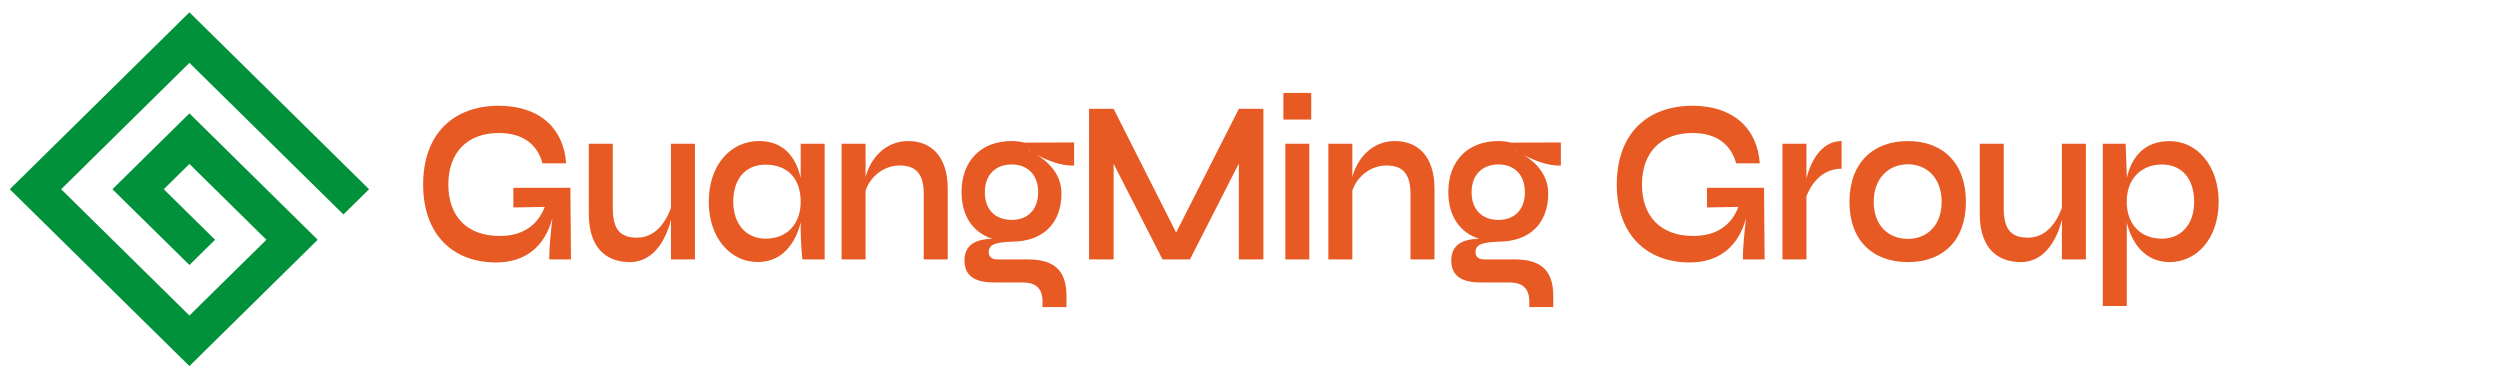
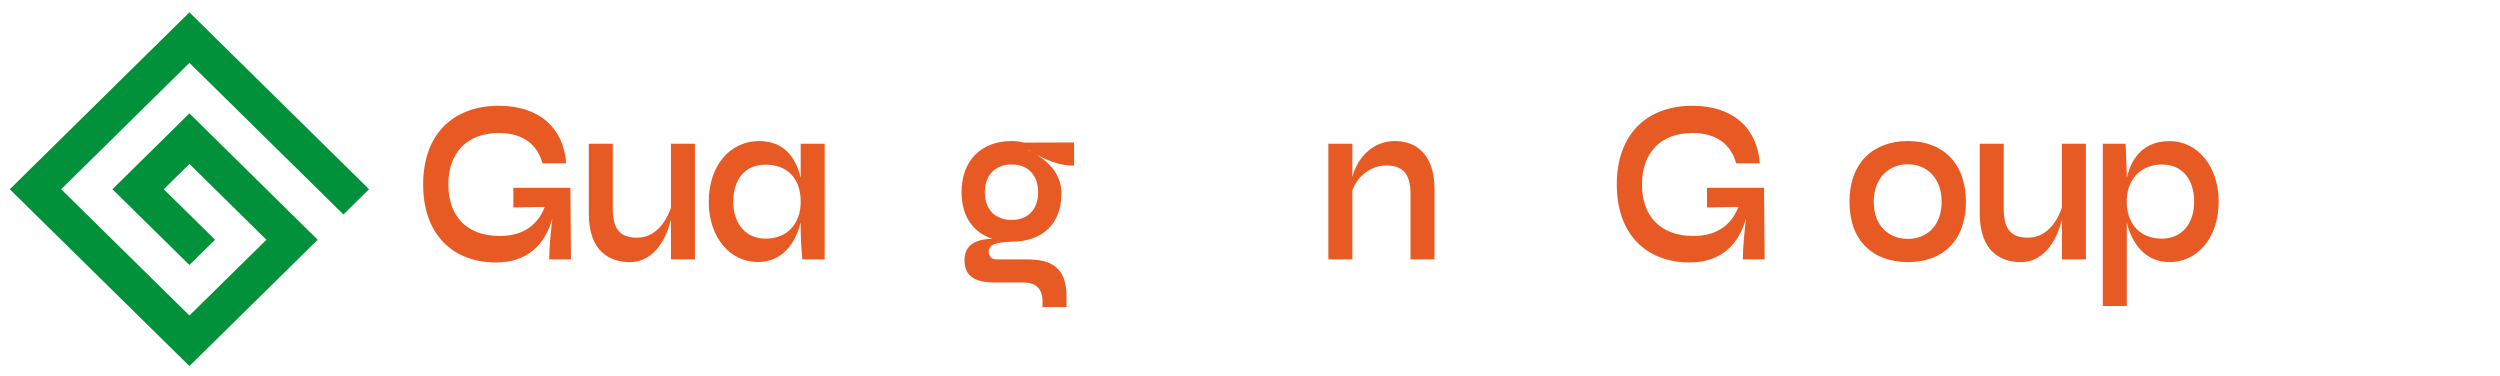
<svg xmlns="http://www.w3.org/2000/svg" version="1.1" id="图层_1" x="0px" y="0px" width="878.74px" height="132px" viewBox="0 0 878.74 132" enable-background="new 0 0 878.74 132" xml:space="preserve">
  <g>
    <polygon fill="#00913A" stroke="#71BD5C" stroke-width="0" stroke-linecap="square" stroke-miterlimit="10" points="66.58,93.143    39.516,66.516 66.58,39.857 111.666,84.277 66.58,128.667 3.441,66.516 66.58,4.333 129.719,66.516 120.708,75.38 66.58,22.096    21.495,66.516 66.58,110.904 93.643,84.277 66.58,57.619 57.569,66.516 75.59,84.277 66.58,93.143  " />
  </g>
  <g>
    <g>
      <path fill="#E85A24" d="M193.041,91.183c0-3.969,0.543-9.601,1.131-14.532c-2.603,9.826-9.353,15.606-19.78,15.606    c-15.01,0-25.661-9.613-25.661-27.414c0-17.875,10.743-27.67,26.625-27.67c14.134,0,22.81,7.824,23.633,20.241h-8.305    c-1.694-6.298-6.515-10.666-15.328-10.666c-11.327,0-17.769,7.073-17.769,18.096c0,11.06,6.396,18.095,18.085,18.095    c8.323,0,13.449-4.009,15.801-10.209l-11.031,0.18v-6.905h20.048l0.203,25.179H193.041z" />
      <path fill="#E85A24" d="M244.269,50.523v40.66h-8.431V77.209c-1.32,5.494-5.246,14.919-14.469,14.919    c-7.044,0-14.405-3.749-14.405-16.995V50.523h8.431v22.846c0,7.876,3.19,10.167,8.552,10.167c7.457,0,10.802-7.376,11.892-10.529    V50.523H244.269z" />
      <path fill="#E85A24" d="M289.869,50.523v40.66h-7.834c0,0-0.596-5.636-0.596-10.484v-2.564    c-1.786,7.382-6.487,13.969-15.078,13.969c-9.638,0-17.234-8.505-17.234-21.194c0-12.841,7.606-21.333,17.68-21.333    c8.332,0,12.882,5.274,14.631,12.979V50.523H289.869z M281.438,70.909c0-8.363-4.799-13.032-12.361-13.032    c-7.215,0-11.336,5.171-11.336,13.032c0,7.835,4.523,12.975,11.336,12.975C276.712,83.884,281.438,78.683,281.438,70.909z" />
-       <path fill="#E85A24" d="M333.122,66.331v24.852h-8.431V68.224c0-6.884-2.51-10.056-8.463-10.056    c-5.831,0-10.546,4.267-11.981,8.857v24.158h-8.431v-40.66h8.431v11.705c1.717-6.568,6.929-12.652,14.964-12.652    C327.141,49.576,333.122,54.807,333.122,66.331z" />
      <path fill="#E85A24" d="M377.543,50.065v8.142c-4.685,0.142-9.622-1.917-13.096-3.781c4.459,2.766,8.65,7.072,8.65,13.585    c0,10.724-6.736,16.936-17.489,16.936c-5.479,0.235-8.071,0.887-8.071,3.606c0,1.666,1.024,2.63,3.006,2.63l10.592,0.001    c8.649,0,13.74,3.11,13.74,12.93v3.821h-8.43v-1.929c0-5.023-2.744-6.731-7.134-6.731h-10.088c-7.819,0-10.207-3.332-10.207-7.751    c0-5.613,4.194-7.515,9.822-7.574c-6.705-2.171-10.858-7.833-10.858-16.451c0-10.911,6.804-17.924,17.628-17.924    c1.504,0,2.983,0.189,4.403,0.555L377.543,50.065z M364.906,67.587c0-6.097-3.67-9.785-9.299-9.785    c-5.63,0-9.444,3.624-9.444,9.785c0,6.162,3.746,9.709,9.444,9.709C361.168,77.297,364.906,73.75,364.906,67.587z M362.485,53.309    c-0.366-0.22-0.702-0.429-1.001-0.621l0.004,0.121C361.817,52.967,362.151,53.134,362.485,53.309z" />
-       <path fill="#E85A24" d="M444.084,38.248v52.935h-8.633V57.467l-17.186,33.716h-9.646l-17.185-33.599v33.599H382.8V38.248h8.634    l21.973,43.488l22.044-43.488H444.084z" />
-       <path fill="#E85A24" d="M460.89,42.02h-9.78v-9.354h9.78V42.02z M460.215,50.523v40.66h-8.431v-40.66H460.215z" />
      <path fill="#E85A24" d="M504.217,66.331v24.852h-8.431V68.224c0-6.884-2.51-10.056-8.463-10.056    c-5.831,0-10.546,4.267-11.98,8.857v24.158h-8.431v-40.66h8.431v11.705c1.717-6.568,6.929-12.652,14.964-12.652    C498.235,49.576,504.217,54.807,504.217,66.331z" />
-       <path fill="#E85A24" d="M548.638,50.065v8.142c-4.685,0.142-9.622-1.917-13.096-3.781c4.46,2.766,8.65,7.072,8.65,13.585    c0,10.724-6.736,16.936-17.489,16.936c-5.479,0.235-8.071,0.887-8.071,3.606c0,1.666,1.025,2.63,3.007,2.63l10.592,0.001    c8.649,0,13.74,3.11,13.74,12.93v3.821h-8.431v-1.929c0-5.023-2.744-6.731-7.134-6.731h-10.089    c-7.818,0-10.206-3.332-10.206-7.751c0-5.613,4.193-7.515,9.822-7.574c-6.705-2.171-10.858-7.833-10.858-16.451    c0-10.911,6.805-17.924,17.628-17.924c1.504,0,2.982,0.189,4.403,0.555L548.638,50.065z M536,67.587    c0-6.097-3.67-9.785-9.299-9.785c-5.631,0-9.444,3.624-9.444,9.785c0,6.162,3.746,9.709,9.444,9.709    C532.263,77.297,536,73.75,536,67.587z M533.58,53.309c-0.366-0.22-0.701-0.429-1.001-0.621l0.004,0.121    C532.912,52.967,533.245,53.134,533.58,53.309z" />
      <path fill="#E85A24" d="M612.601,91.183c0-3.969,0.543-9.601,1.131-14.532c-2.604,9.826-9.353,15.606-19.78,15.606    c-15.011,0-25.66-9.613-25.66-27.414c0-17.875,10.742-27.67,26.624-27.67c14.134,0,22.81,7.824,23.633,20.241h-8.306    c-1.693-6.298-6.515-10.666-15.327-10.666c-11.327,0-17.769,7.073-17.769,18.096c0,11.06,6.396,18.095,18.085,18.095    c8.324,0,13.449-4.009,15.802-10.209l-11.031,0.18v-6.905h20.048l0.203,25.179H612.601z" />
-       <path fill="#E85A24" d="M647.316,49.576v9.728c-7.803,0-11.254,6.8-12.362,9.671v22.208h-8.431v-40.66h8.431v12.2    C636.178,57.714,639.721,49.576,647.316,49.576z" />
      <path fill="#E85A24" d="M650.081,70.935c0-13.732,8.354-21.358,20.55-21.358c12.11,0,20.379,7.626,20.379,21.358    c0,13.815-8.269,21.194-20.379,21.194C658.436,92.129,650.081,84.75,650.081,70.935z M682.479,70.935    c0-8.341-5.172-13.19-11.848-13.19s-12.018,4.767-12.018,13.19c0,8.424,5.257,13.027,12.018,13.027    C677.221,83.961,682.479,79.358,682.479,70.935z" />
      <path fill="#E85A24" d="M733.181,50.523v40.66h-8.431V77.209c-1.32,5.494-5.246,14.919-14.469,14.919    c-7.045,0-14.405-3.749-14.405-16.995V50.523h8.431v22.846c0,7.876,3.189,10.167,8.552,10.167c7.457,0,10.802-7.376,11.892-10.529    V50.523H733.181z" />
      <path fill="#E85A24" d="M779.849,70.909c0,12.898-7.694,21.22-17.234,21.22c-8.555,0-13.252-6.533-15.055-13.889v29.31h-8.431    V50.523h8.014l0.417,10.751v1.23c1.781-7.659,6.414-12.902,15.055-12.902C772.298,49.602,779.849,58.276,779.849,70.909z     M771.235,70.909c0-7.835-4.122-13.088-11.337-13.088c-6.722,0-11.958,4.404-12.339,12.171v1.834    c0.357,7.286,5.007,12.058,12.339,12.058C766.757,83.884,771.235,78.77,771.235,70.909z" />
    </g>
  </g>
  <g>
</g>
  <g>
</g>
  <g>
</g>
  <g>
</g>
  <g>
</g>
  <g>
</g>
</svg>